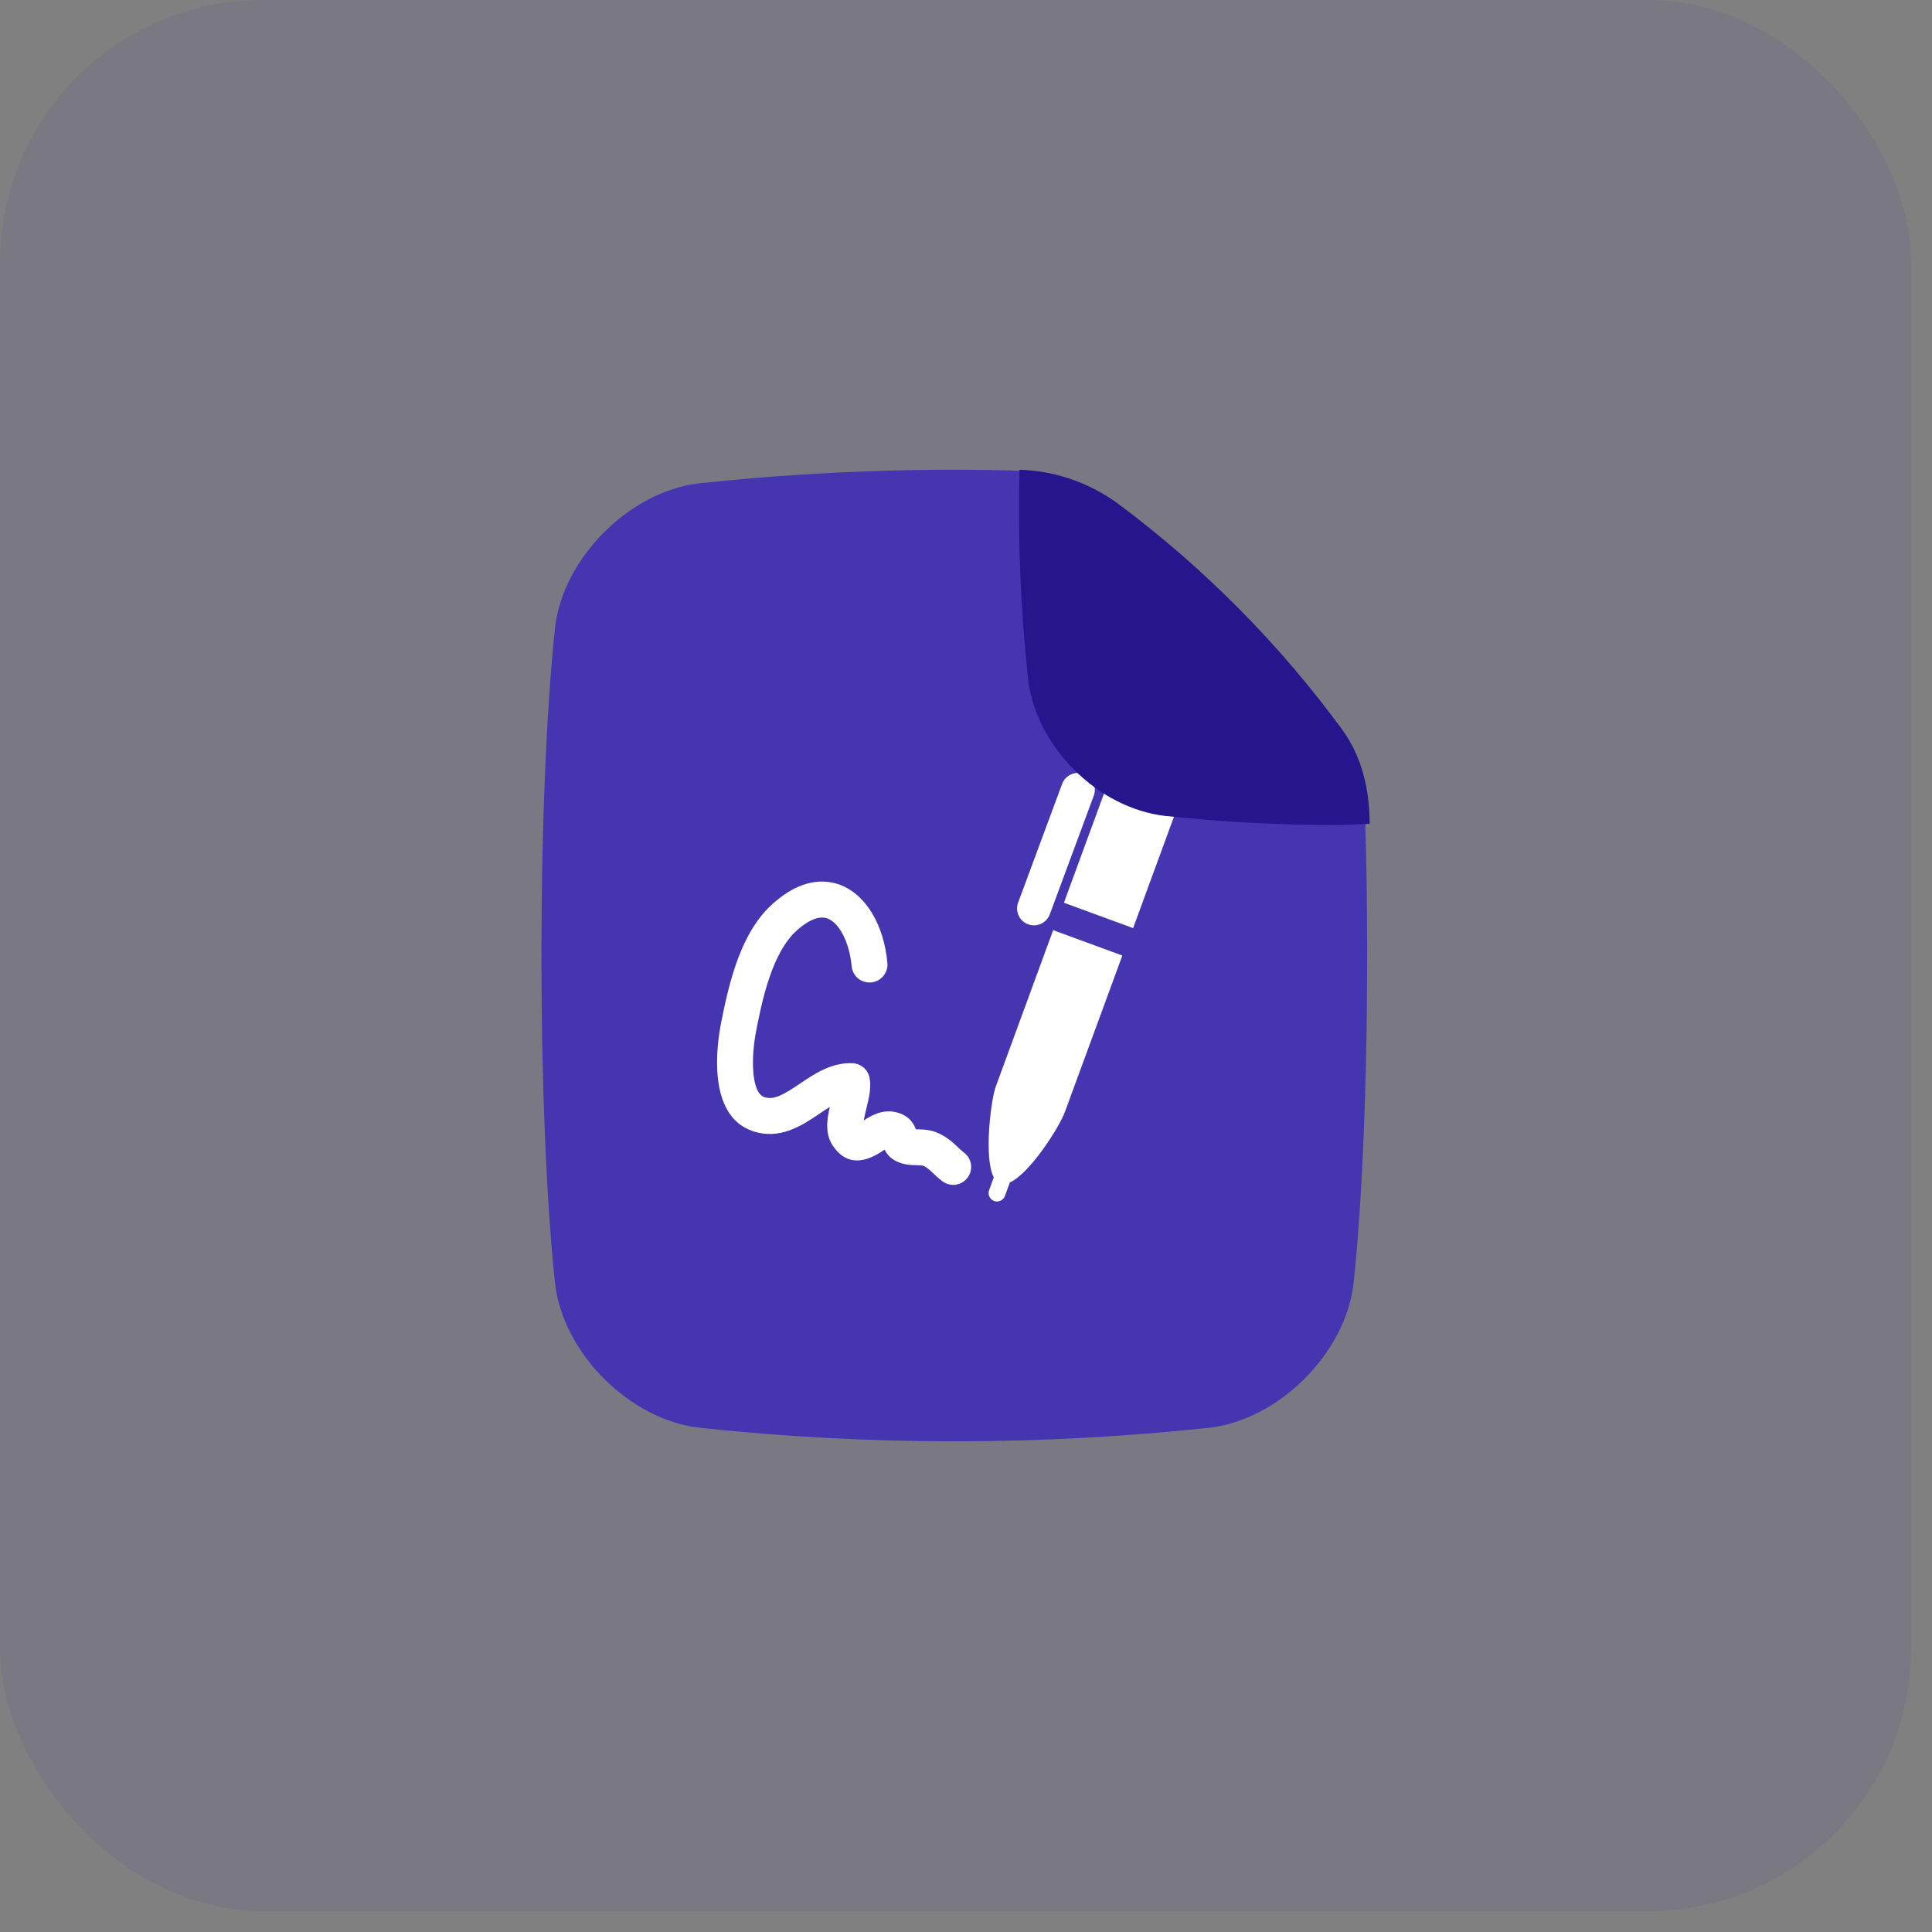
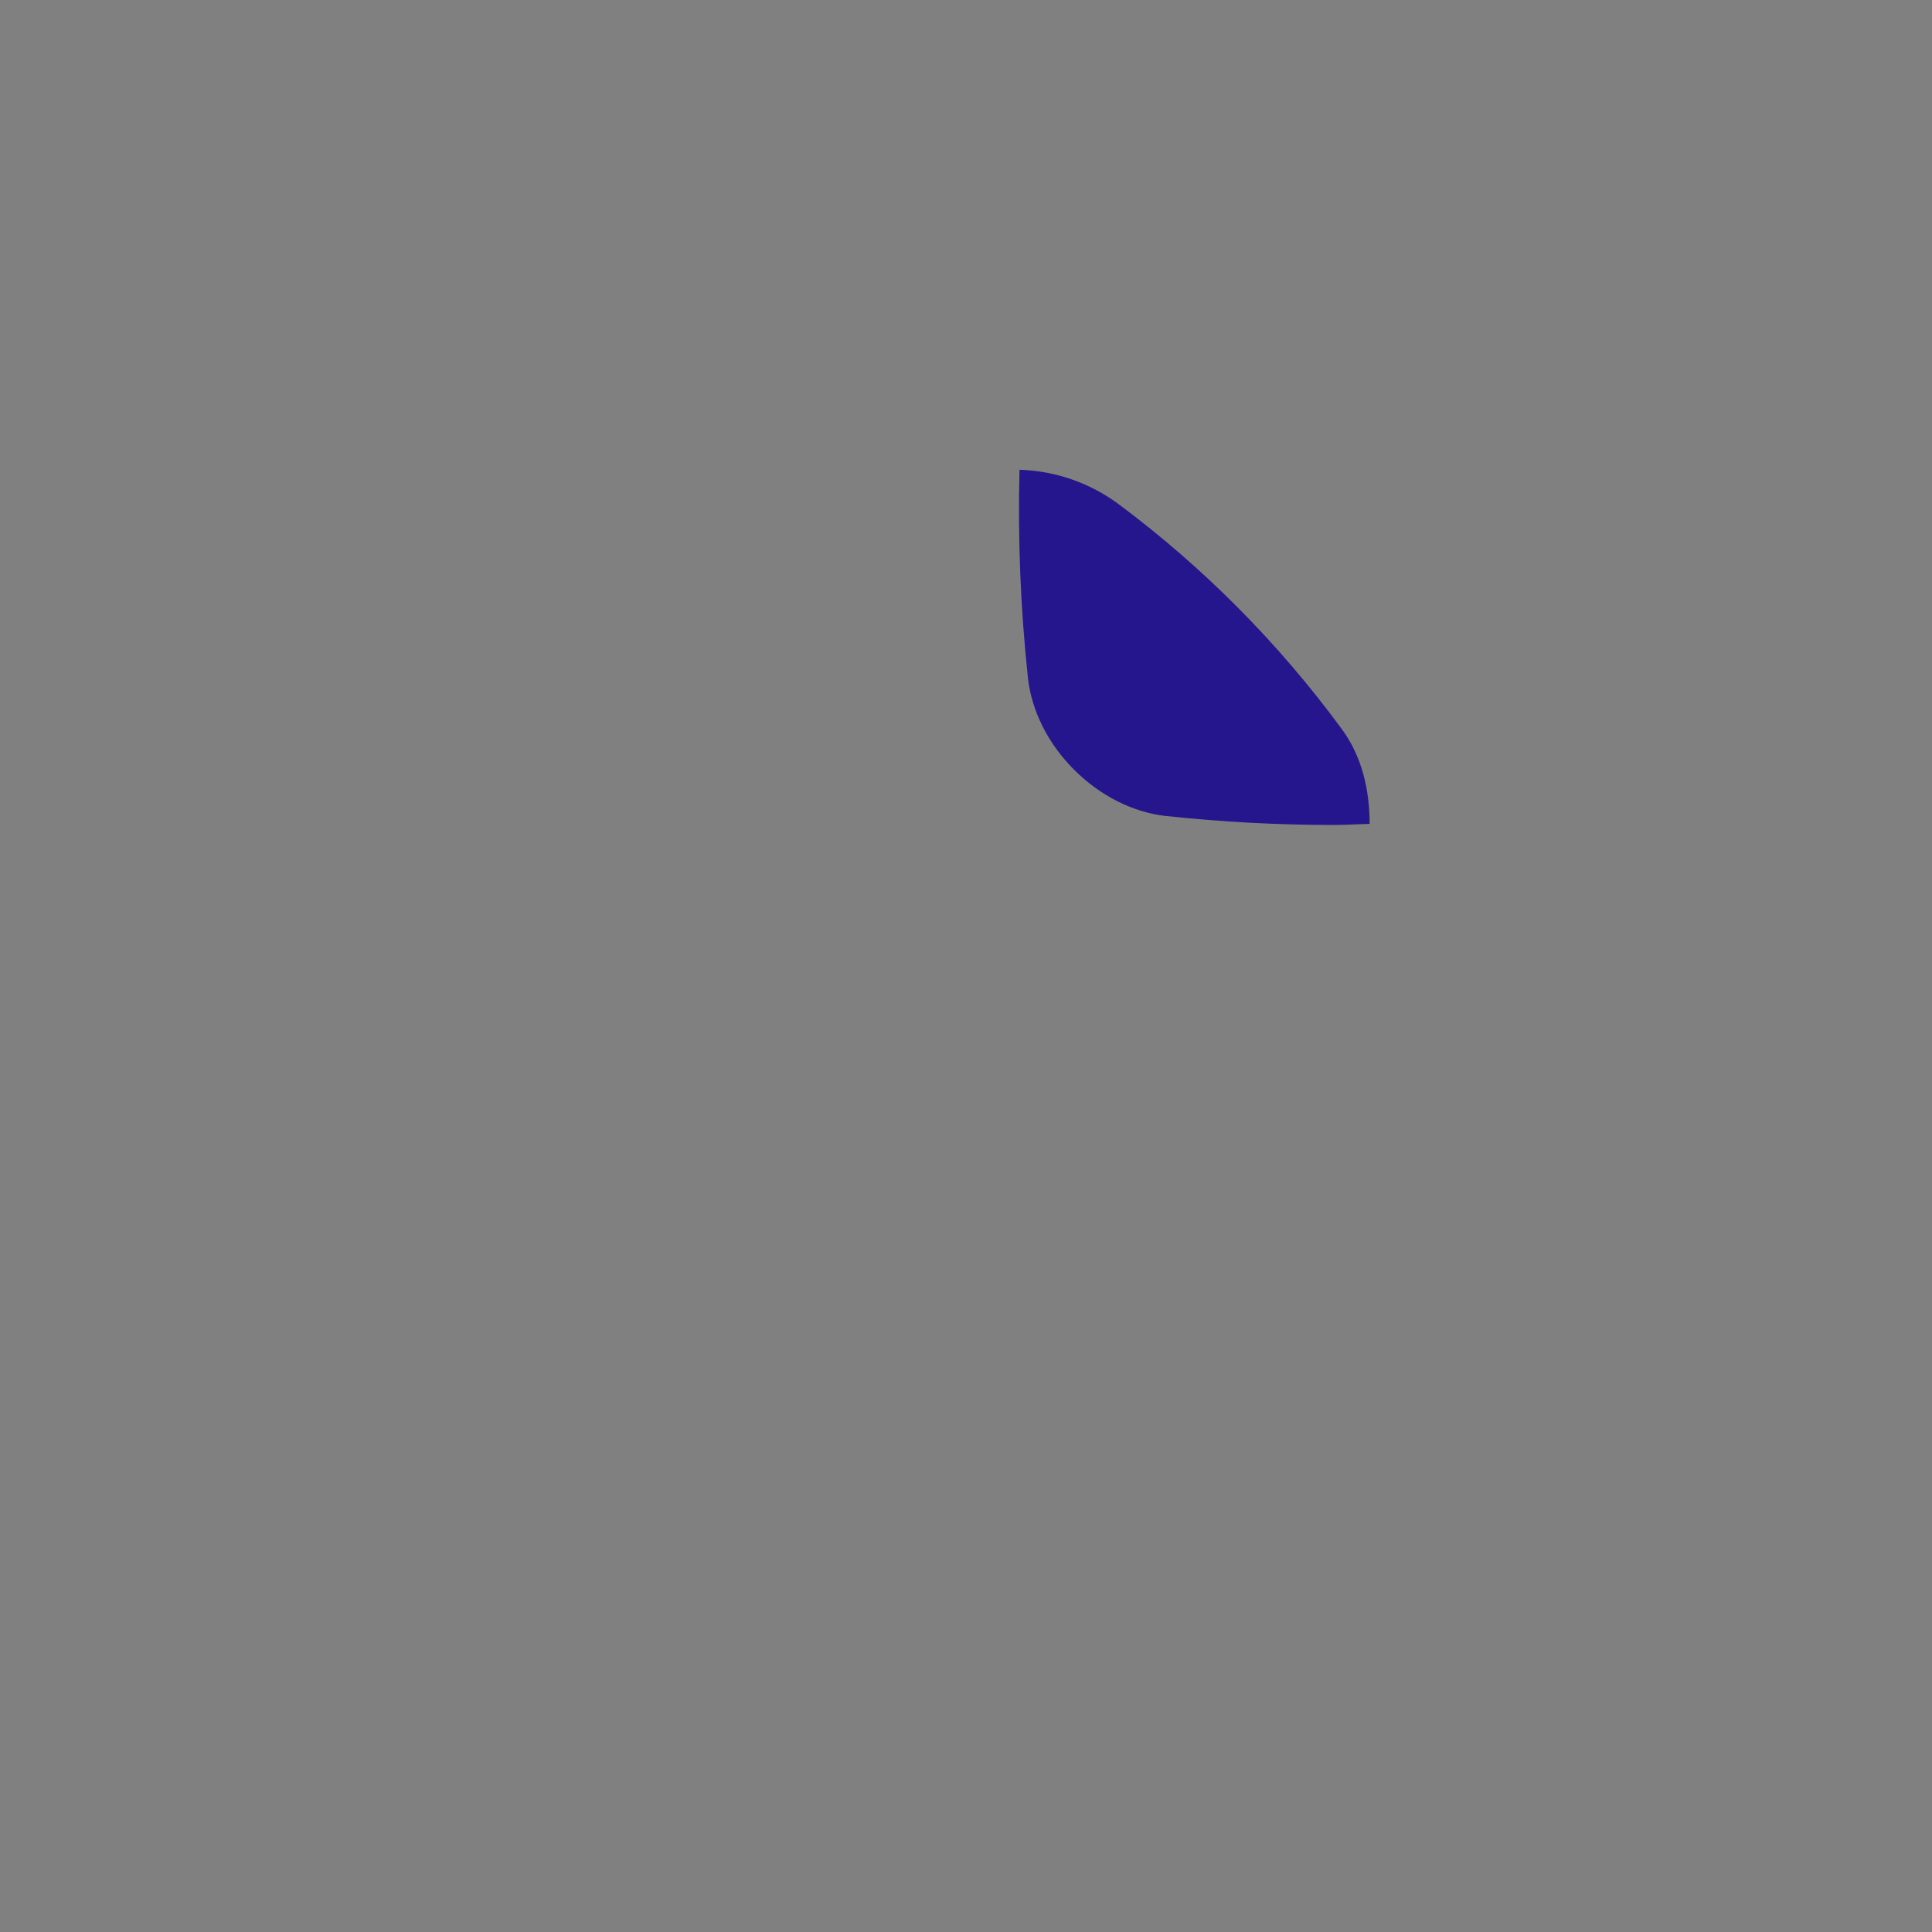
<svg xmlns="http://www.w3.org/2000/svg" width="61" height="61" viewBox="0 0 61 61" fill="none">
  <rect x="0" y="0" width="61" height="61" fill="#808080" stroke="none" />
-   <rect width="60.34" height="60.34" rx="8.298" fill="#4635B1" fill-opacity="0.09" />
-   <path d="M35.079 15.944C34.17 15.268 33.076 14.888 31.944 14.854C28.648 14.774 25.349 14.91 22.07 15.261C19.88 15.515 17.78 17.615 17.526 19.805C16.951 25.179 16.951 35.156 17.526 40.532C17.78 42.723 19.88 44.823 22.07 45.077C27.429 45.652 32.833 45.652 38.192 45.077C40.381 44.823 42.481 42.723 42.736 40.532C43.127 36.873 43.251 31.077 43.11 26.055C43.11 26.048 43.11 26.041 43.11 26.034C43.103 24.951 42.754 23.898 42.112 23.026C40.131 20.33 37.761 17.943 35.079 15.944Z" fill="#4635B1" />
  <g clip-path="url(#clip0_2_3157)">
    <path d="M33.252 29.368L35.436 30.17L33.619 35.117C33.449 35.583 32.527 37.038 31.885 37.335L31.729 37.761C31.69 37.868 31.588 37.936 31.479 37.936C31.449 37.936 31.418 37.93 31.388 37.919C31.25 37.868 31.178 37.716 31.23 37.577L31.377 37.175C31.051 36.542 31.294 34.704 31.437 34.315L33.252 29.368ZM36.413 24.134C35.813 23.914 35.109 24.368 34.908 24.917L33.592 28.502L35.776 29.304L37.091 25.719C37.256 25.27 37.015 24.354 36.413 24.134ZM32.46 29.183C32.522 29.205 32.584 29.216 32.646 29.216C32.862 29.216 33.066 29.083 33.146 28.868L34.534 25.123C34.637 24.847 34.496 24.54 34.22 24.438C33.941 24.337 33.637 24.477 33.534 24.753L32.146 28.498C32.043 28.774 32.184 29.081 32.46 29.183ZM30.225 36.205C30.082 36.069 29.903 35.901 29.614 35.772C29.376 35.666 29.145 35.661 28.975 35.657C28.957 35.657 28.937 35.656 28.917 35.656C28.811 35.365 28.596 35.183 28.273 35.112C27.847 35.022 27.506 35.223 27.27 35.378C27.291 35.259 27.325 35.117 27.351 35.015C27.432 34.687 27.516 34.346 27.454 34.028C27.405 33.776 27.192 33.589 26.936 33.571C26.276 33.534 25.736 33.89 25.261 34.211C24.761 34.548 24.441 34.749 24.123 34.636C23.734 34.497 23.695 33.445 23.882 32.508C24.049 31.663 24.36 30.091 25.158 29.377C25.426 29.137 25.815 28.877 26.135 29.003C26.51 29.15 26.821 29.769 26.89 30.506C26.919 30.817 27.19 31.046 27.507 31.018C27.819 30.989 28.048 30.712 28.018 30.4C27.906 29.199 27.343 28.259 26.549 27.947C26.073 27.762 25.317 27.712 24.401 28.532C23.404 29.425 23.036 30.939 22.769 32.287C22.635 32.96 22.309 35.194 23.742 35.704C24.615 36.015 25.324 35.535 25.893 35.151C25.997 35.08 26.1 35.011 26.2 34.95C26.105 35.36 26.046 35.8 26.294 36.171C26.665 36.727 27.188 36.788 27.848 36.353C27.874 36.336 27.903 36.317 27.931 36.298C27.992 36.426 28.101 36.567 28.297 36.663C28.535 36.78 28.773 36.786 28.947 36.79C29.021 36.792 29.122 36.794 29.153 36.808C29.259 36.855 29.323 36.913 29.445 37.028C29.537 37.115 29.634 37.205 29.757 37.298C29.859 37.374 29.978 37.411 30.096 37.411C30.268 37.411 30.438 37.332 30.549 37.184C30.737 36.934 30.686 36.578 30.436 36.391C30.353 36.327 30.288 36.264 30.225 36.205Z" fill="white" />
  </g>
  <path d="M43.245 26.013C42.826 26.023 42.52 26.047 42.104 26.047C40.34 26.047 38.578 25.953 36.824 25.765H36.809C35.763 25.645 34.736 25.125 33.915 24.305C33.094 23.485 32.576 22.457 32.455 21.412V21.397C32.222 19.217 32.133 17.024 32.189 14.832C33.321 14.866 34.415 15.246 35.324 15.921C38.011 17.926 40.384 20.319 42.367 23.022C43.005 23.889 43.241 24.936 43.245 26.013Z" fill="#26168E" />
  <defs>
    <clipPath id="clip0_2_3157">
-       <rect width="14.502" height="14.502" fill="white" transform="translate(22.64 23.756)" />
-     </clipPath>
+       </clipPath>
  </defs>
</svg>